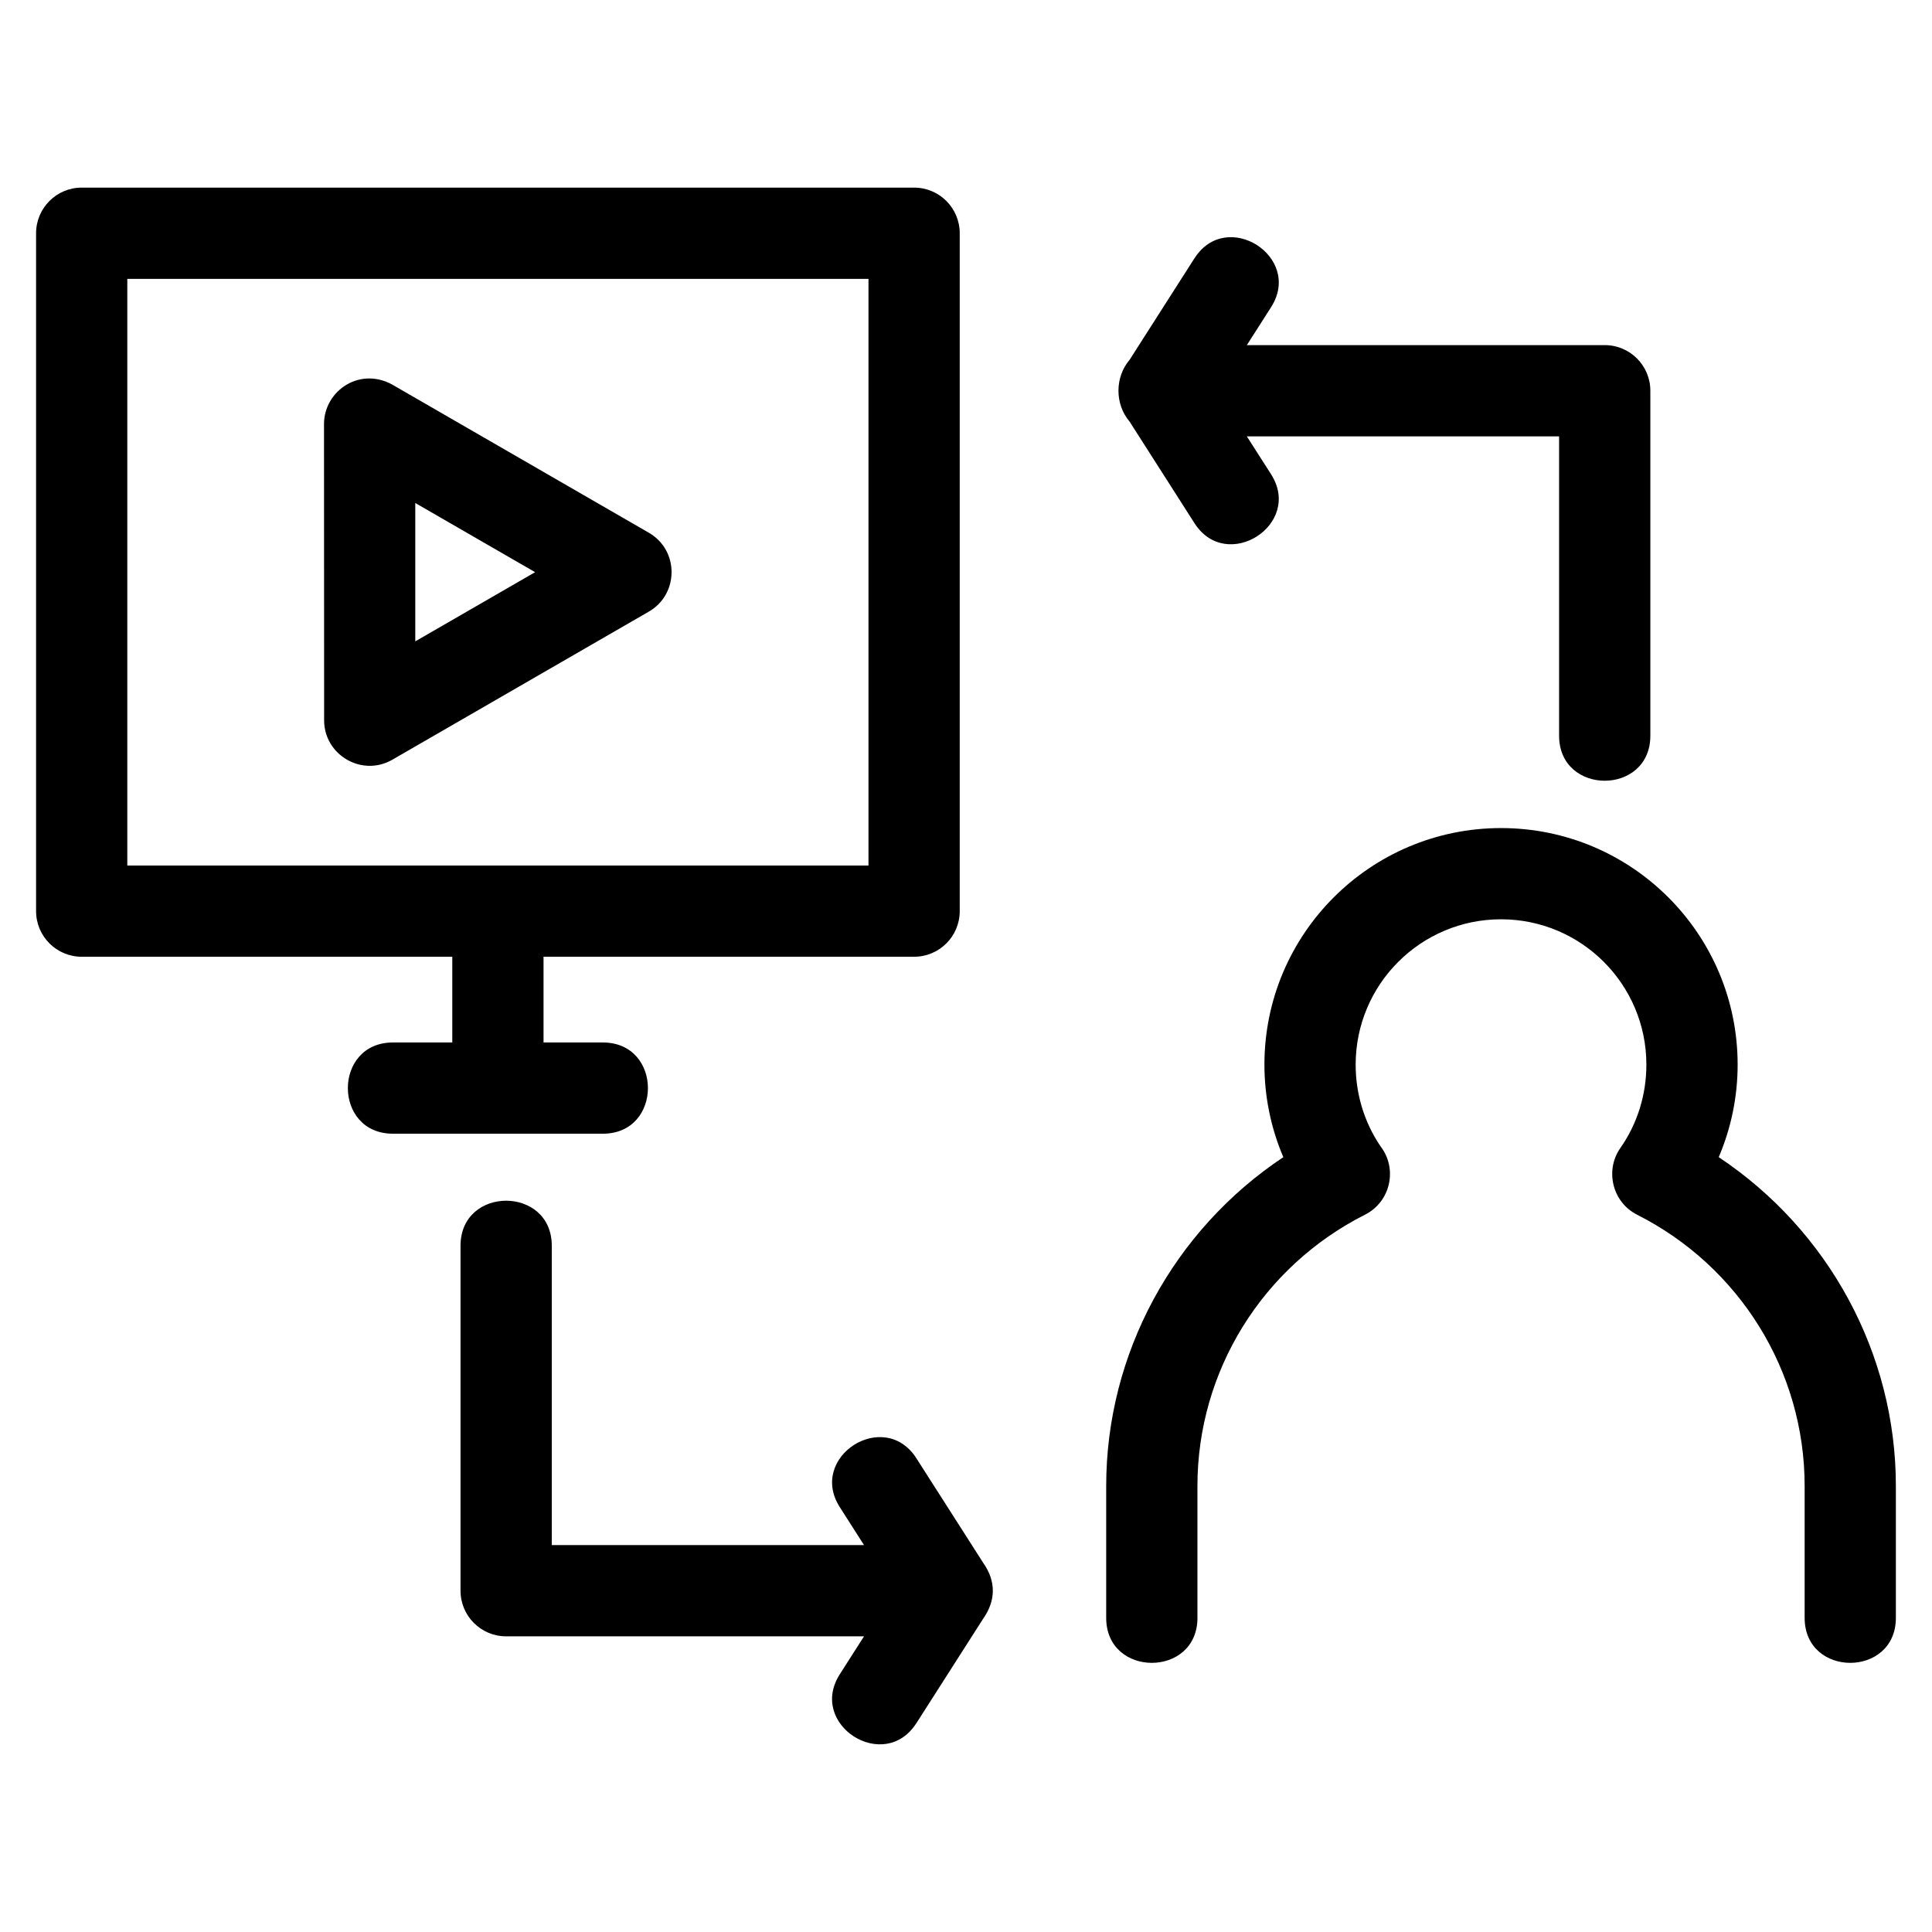
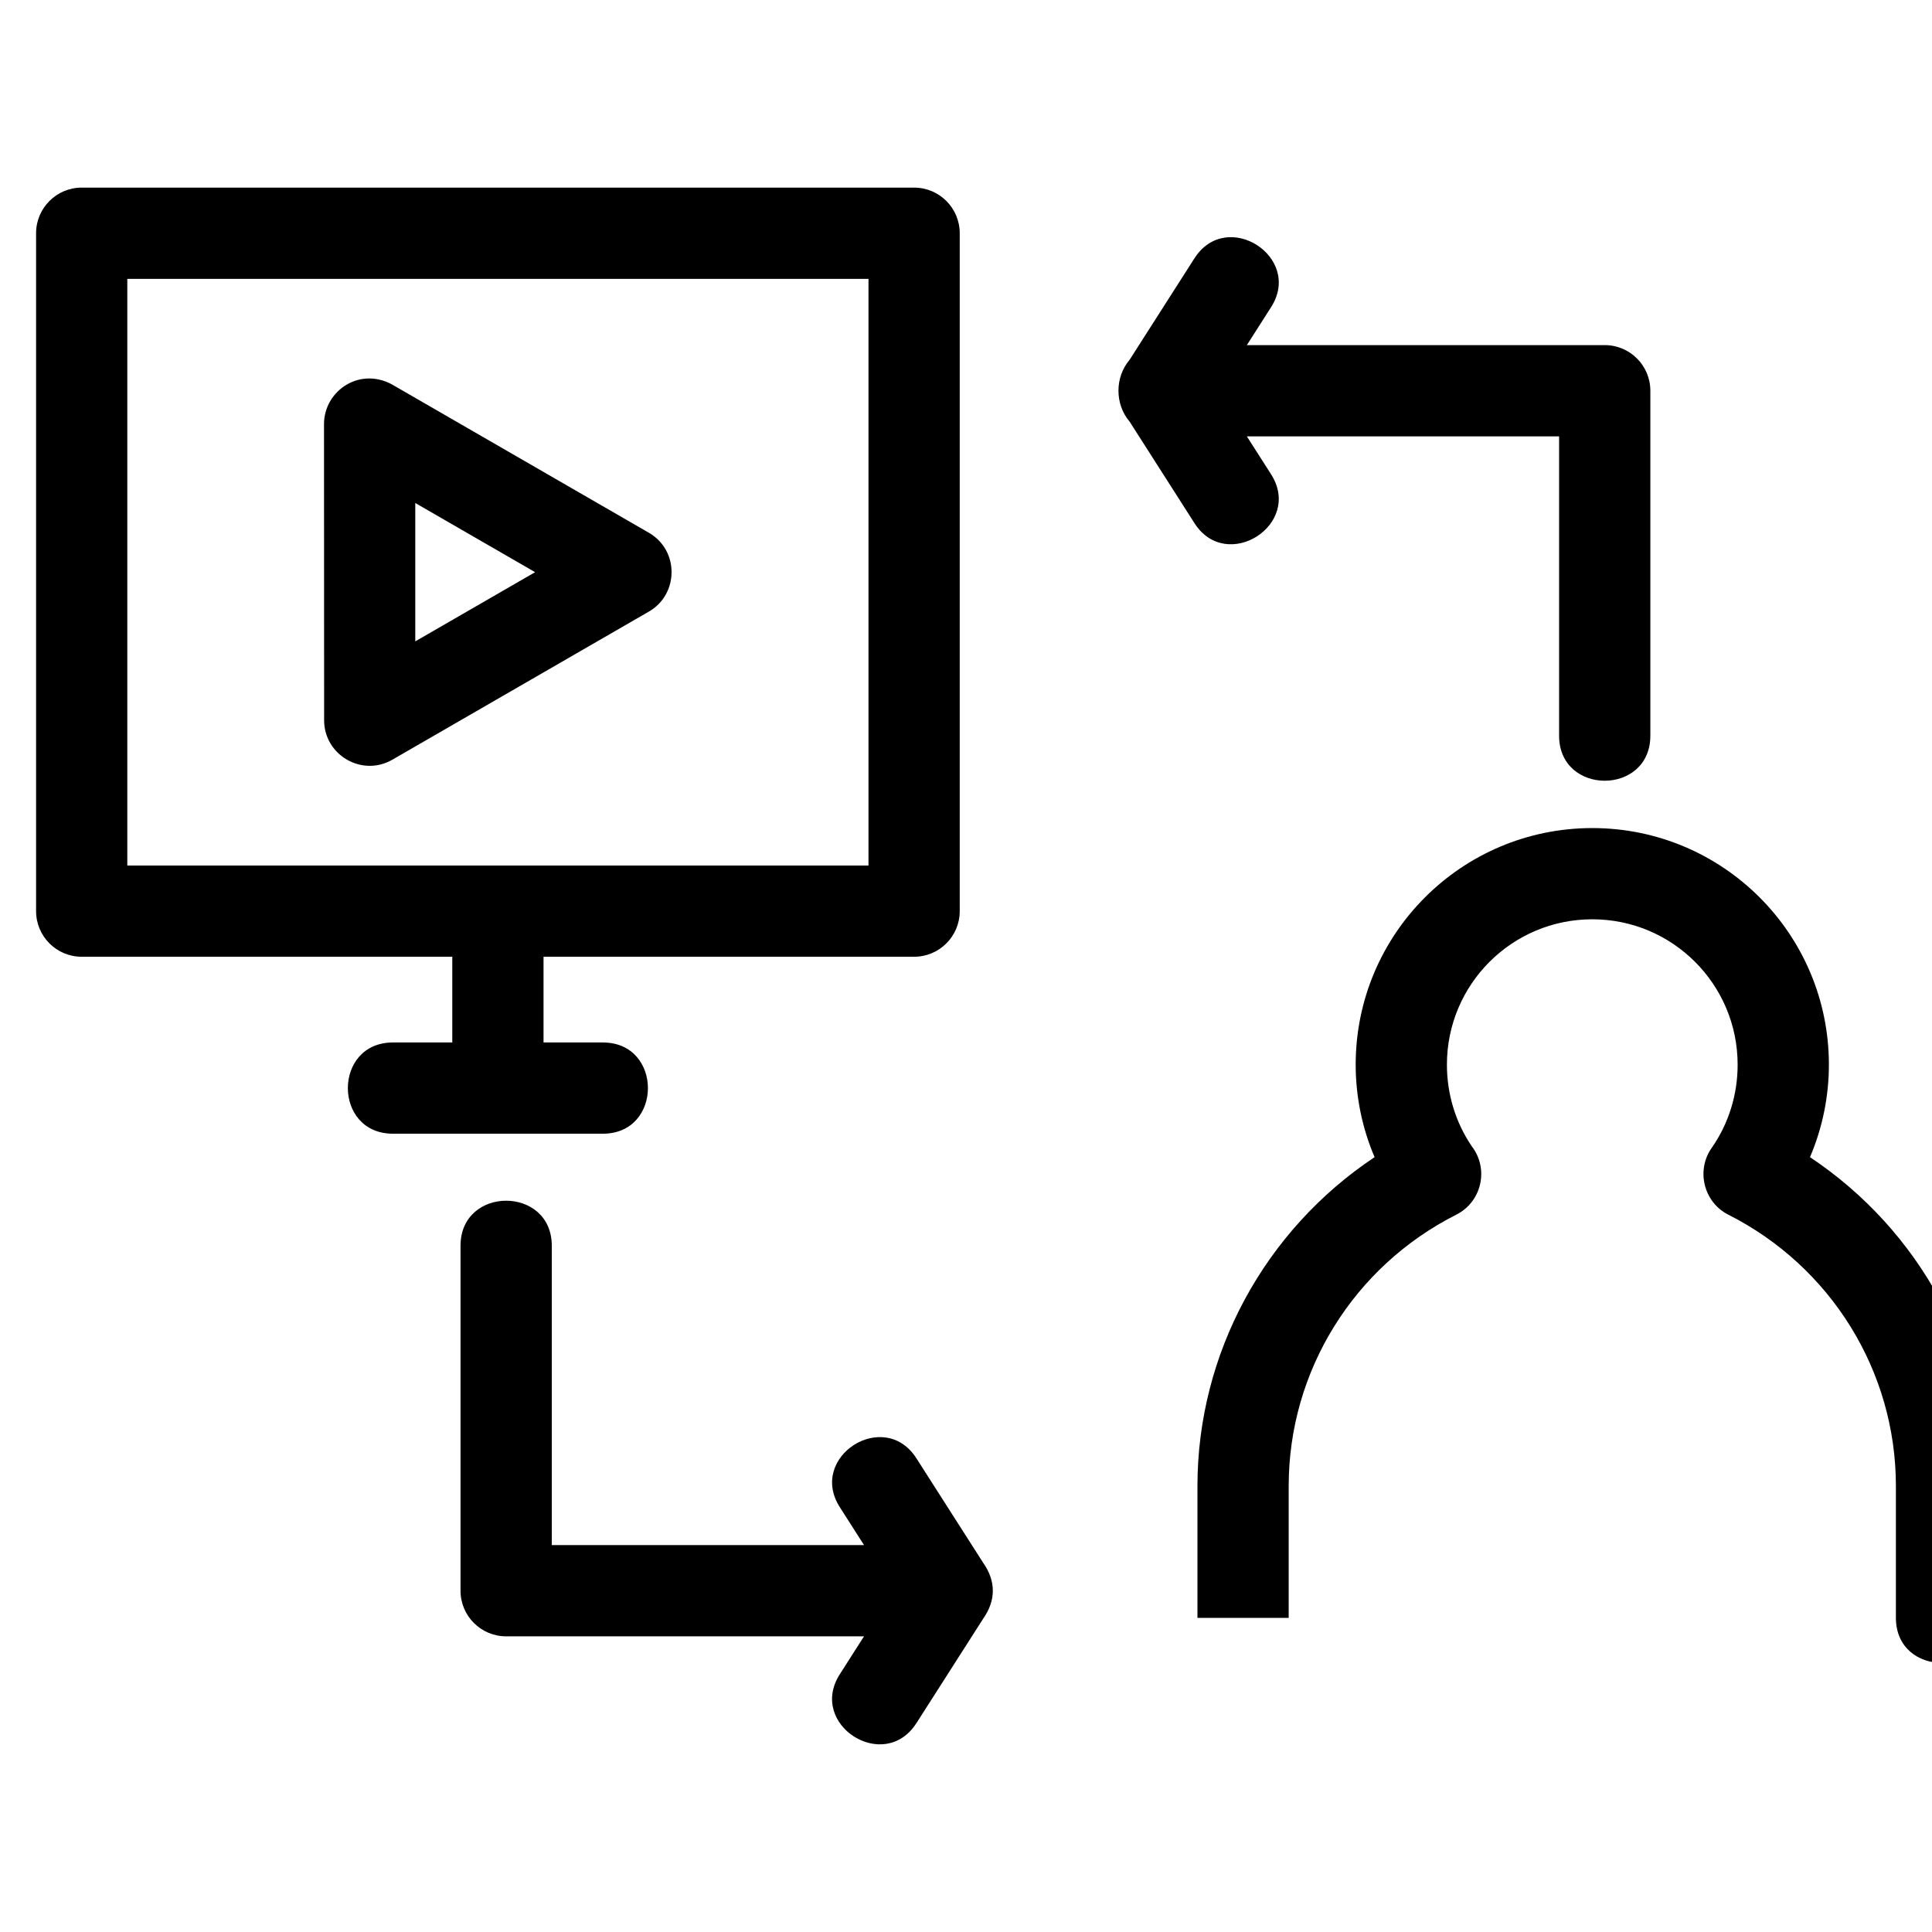
<svg xmlns="http://www.w3.org/2000/svg" fill="#000000" width="800px" height="800px" version="1.1" viewBox="144 144 512 512">
-   <path d="m165.65 193.72h220.6c6.676 0 12.09 5.414 12.09 12.09v179.65c0 6.676-5.414 12.09-12.09 12.09h-98.207v22.719h15.727c15.918 0 15.918 24.176 0 24.176h-55.645c-15.918 0-15.918-24.176 0-24.176h15.734v-22.719h-98.207c-6.676 0-12.09-5.414-12.09-12.09v-179.65c0-6.676 5.414-12.09 12.09-12.09zm150.2 112.42-67.844 39.172c-8.121 4.695-18.121-1.273-18.109-10.438l-0.031-78.48c0-8.98 9.867-15.648 18.852-10.027l67.254 38.828c8.121 4.699 7.922 16.43-0.125 20.945zm-30.043-10.508-31.754-18.332v36.668l31.754-18.332zm101.05 305.01c-8.52 13.375-28.832 0.418-20.305-12.941l6.422-10.055h-94.84c-6.676 0-12.09-5.41-12.09-12.086v-91.418c0-15.918 24.184-15.918 24.184 0v79.328h82.75l-6.422-10.055c-8.52-13.352 11.77-26.312 20.305-12.941l17.691 27.688c3.41 4.836 3.41 9.961 0 14.805l-17.691 27.684zm73.688-388.18c8.504-13.34 28.812-0.395 20.309 12.941l-6.422 10.055h94.84c6.676 0 12.09 5.414 12.09 12.09v91.418c0 15.918-24.184 15.918-24.184 0v-79.328h-82.75l6.422 10.051c8.504 13.34-11.805 26.285-20.309 12.941l-17.184-26.898c-3.934-4.625-3.938-11.758 0-16.375l17.184-26.902zm0.793 360.29c0 15.898-24.184 15.898-24.184 0v-34.949c0-35.09 17.816-67.754 46.945-87.145-3.309-7.723-5.012-16.109-5.012-24.512 0-34.625 28.074-62.699 62.707-62.699 34.625 0 62.699 28.074 62.699 62.699 0 8.414-1.703 16.781-5.012 24.512 29.129 19.395 46.945 52.055 46.945 87.145v34.949c0 15.898-24.176 15.898-24.176 0v-34.949c0-30.461-17.234-58.145-44.379-71.883-6.516-3.254-8.641-11.699-4.465-17.672 4.547-6.492 6.902-14.188 6.902-22.102 0-21.273-17.246-38.523-38.52-38.523-21.277 0-38.523 17.25-38.523 38.523 0 7.707 2.238 15.199 6.559 21.594 4.629 5.969 2.719 14.734-4.09 18.168-27.164 13.734-44.402 41.422-44.402 71.895v34.949zm-87.18-354.84h-196.42v155.47h196.42z" />
+   <path d="m165.65 193.72h220.6c6.676 0 12.09 5.414 12.09 12.09v179.65c0 6.676-5.414 12.09-12.09 12.09h-98.207v22.719h15.727c15.918 0 15.918 24.176 0 24.176h-55.645c-15.918 0-15.918-24.176 0-24.176h15.734v-22.719h-98.207c-6.676 0-12.09-5.414-12.09-12.09v-179.65c0-6.676 5.414-12.09 12.09-12.09zm150.2 112.42-67.844 39.172c-8.121 4.695-18.121-1.273-18.109-10.438l-0.031-78.48c0-8.98 9.867-15.648 18.852-10.027l67.254 38.828c8.121 4.699 7.922 16.43-0.125 20.945zm-30.043-10.508-31.754-18.332v36.668l31.754-18.332zm101.05 305.01c-8.52 13.375-28.832 0.418-20.305-12.941l6.422-10.055h-94.84c-6.676 0-12.09-5.41-12.09-12.086v-91.418c0-15.918 24.184-15.918 24.184 0v79.328h82.75l-6.422-10.055c-8.52-13.352 11.77-26.312 20.305-12.941l17.691 27.688c3.41 4.836 3.41 9.961 0 14.805l-17.691 27.684zm73.688-388.18c8.504-13.34 28.812-0.395 20.309 12.941l-6.422 10.055h94.84c6.676 0 12.09 5.414 12.09 12.09v91.418c0 15.918-24.184 15.918-24.184 0v-79.328h-82.75l6.422 10.051c8.504 13.34-11.805 26.285-20.309 12.941l-17.184-26.898c-3.934-4.625-3.938-11.758 0-16.375l17.184-26.902zm0.793 360.29v-34.949c0-35.09 17.816-67.754 46.945-87.145-3.309-7.723-5.012-16.109-5.012-24.512 0-34.625 28.074-62.699 62.707-62.699 34.625 0 62.699 28.074 62.699 62.699 0 8.414-1.703 16.781-5.012 24.512 29.129 19.395 46.945 52.055 46.945 87.145v34.949c0 15.898-24.176 15.898-24.176 0v-34.949c0-30.461-17.234-58.145-44.379-71.883-6.516-3.254-8.641-11.699-4.465-17.672 4.547-6.492 6.902-14.188 6.902-22.102 0-21.273-17.246-38.523-38.52-38.523-21.277 0-38.523 17.25-38.523 38.523 0 7.707 2.238 15.199 6.559 21.594 4.629 5.969 2.719 14.734-4.09 18.168-27.164 13.734-44.402 41.422-44.402 71.895v34.949zm-87.18-354.84h-196.42v155.47h196.42z" />
</svg>